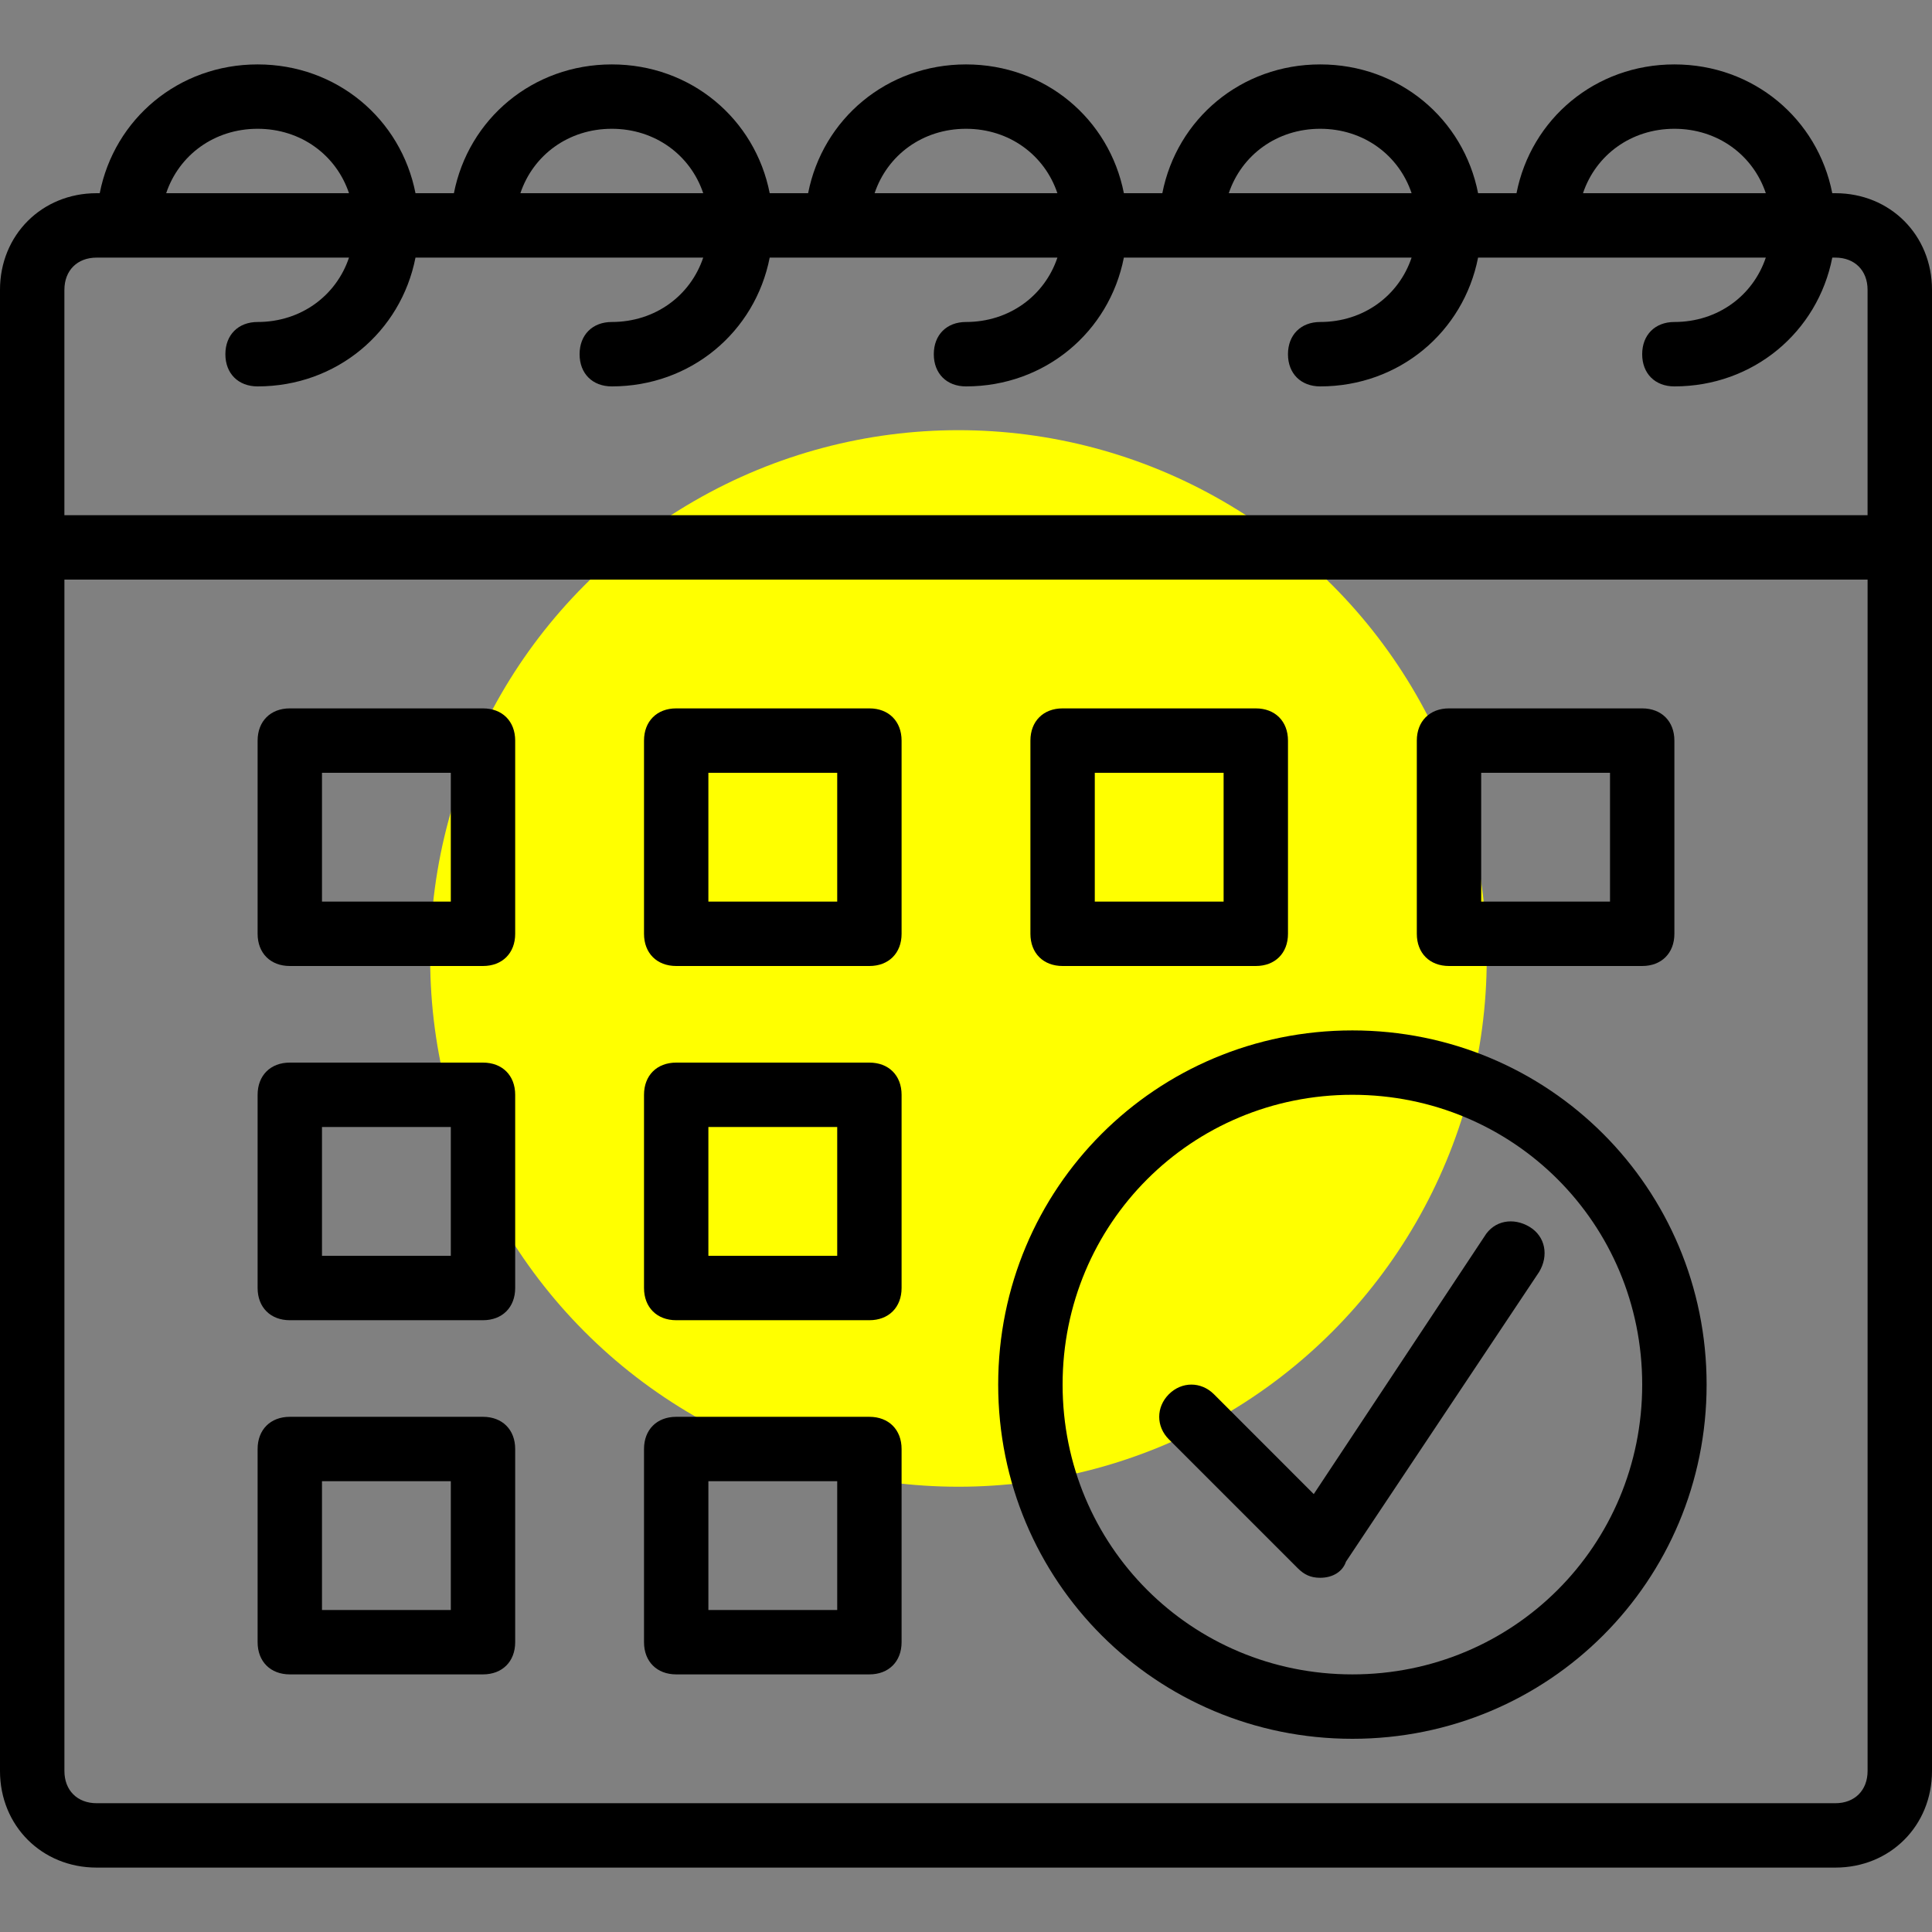
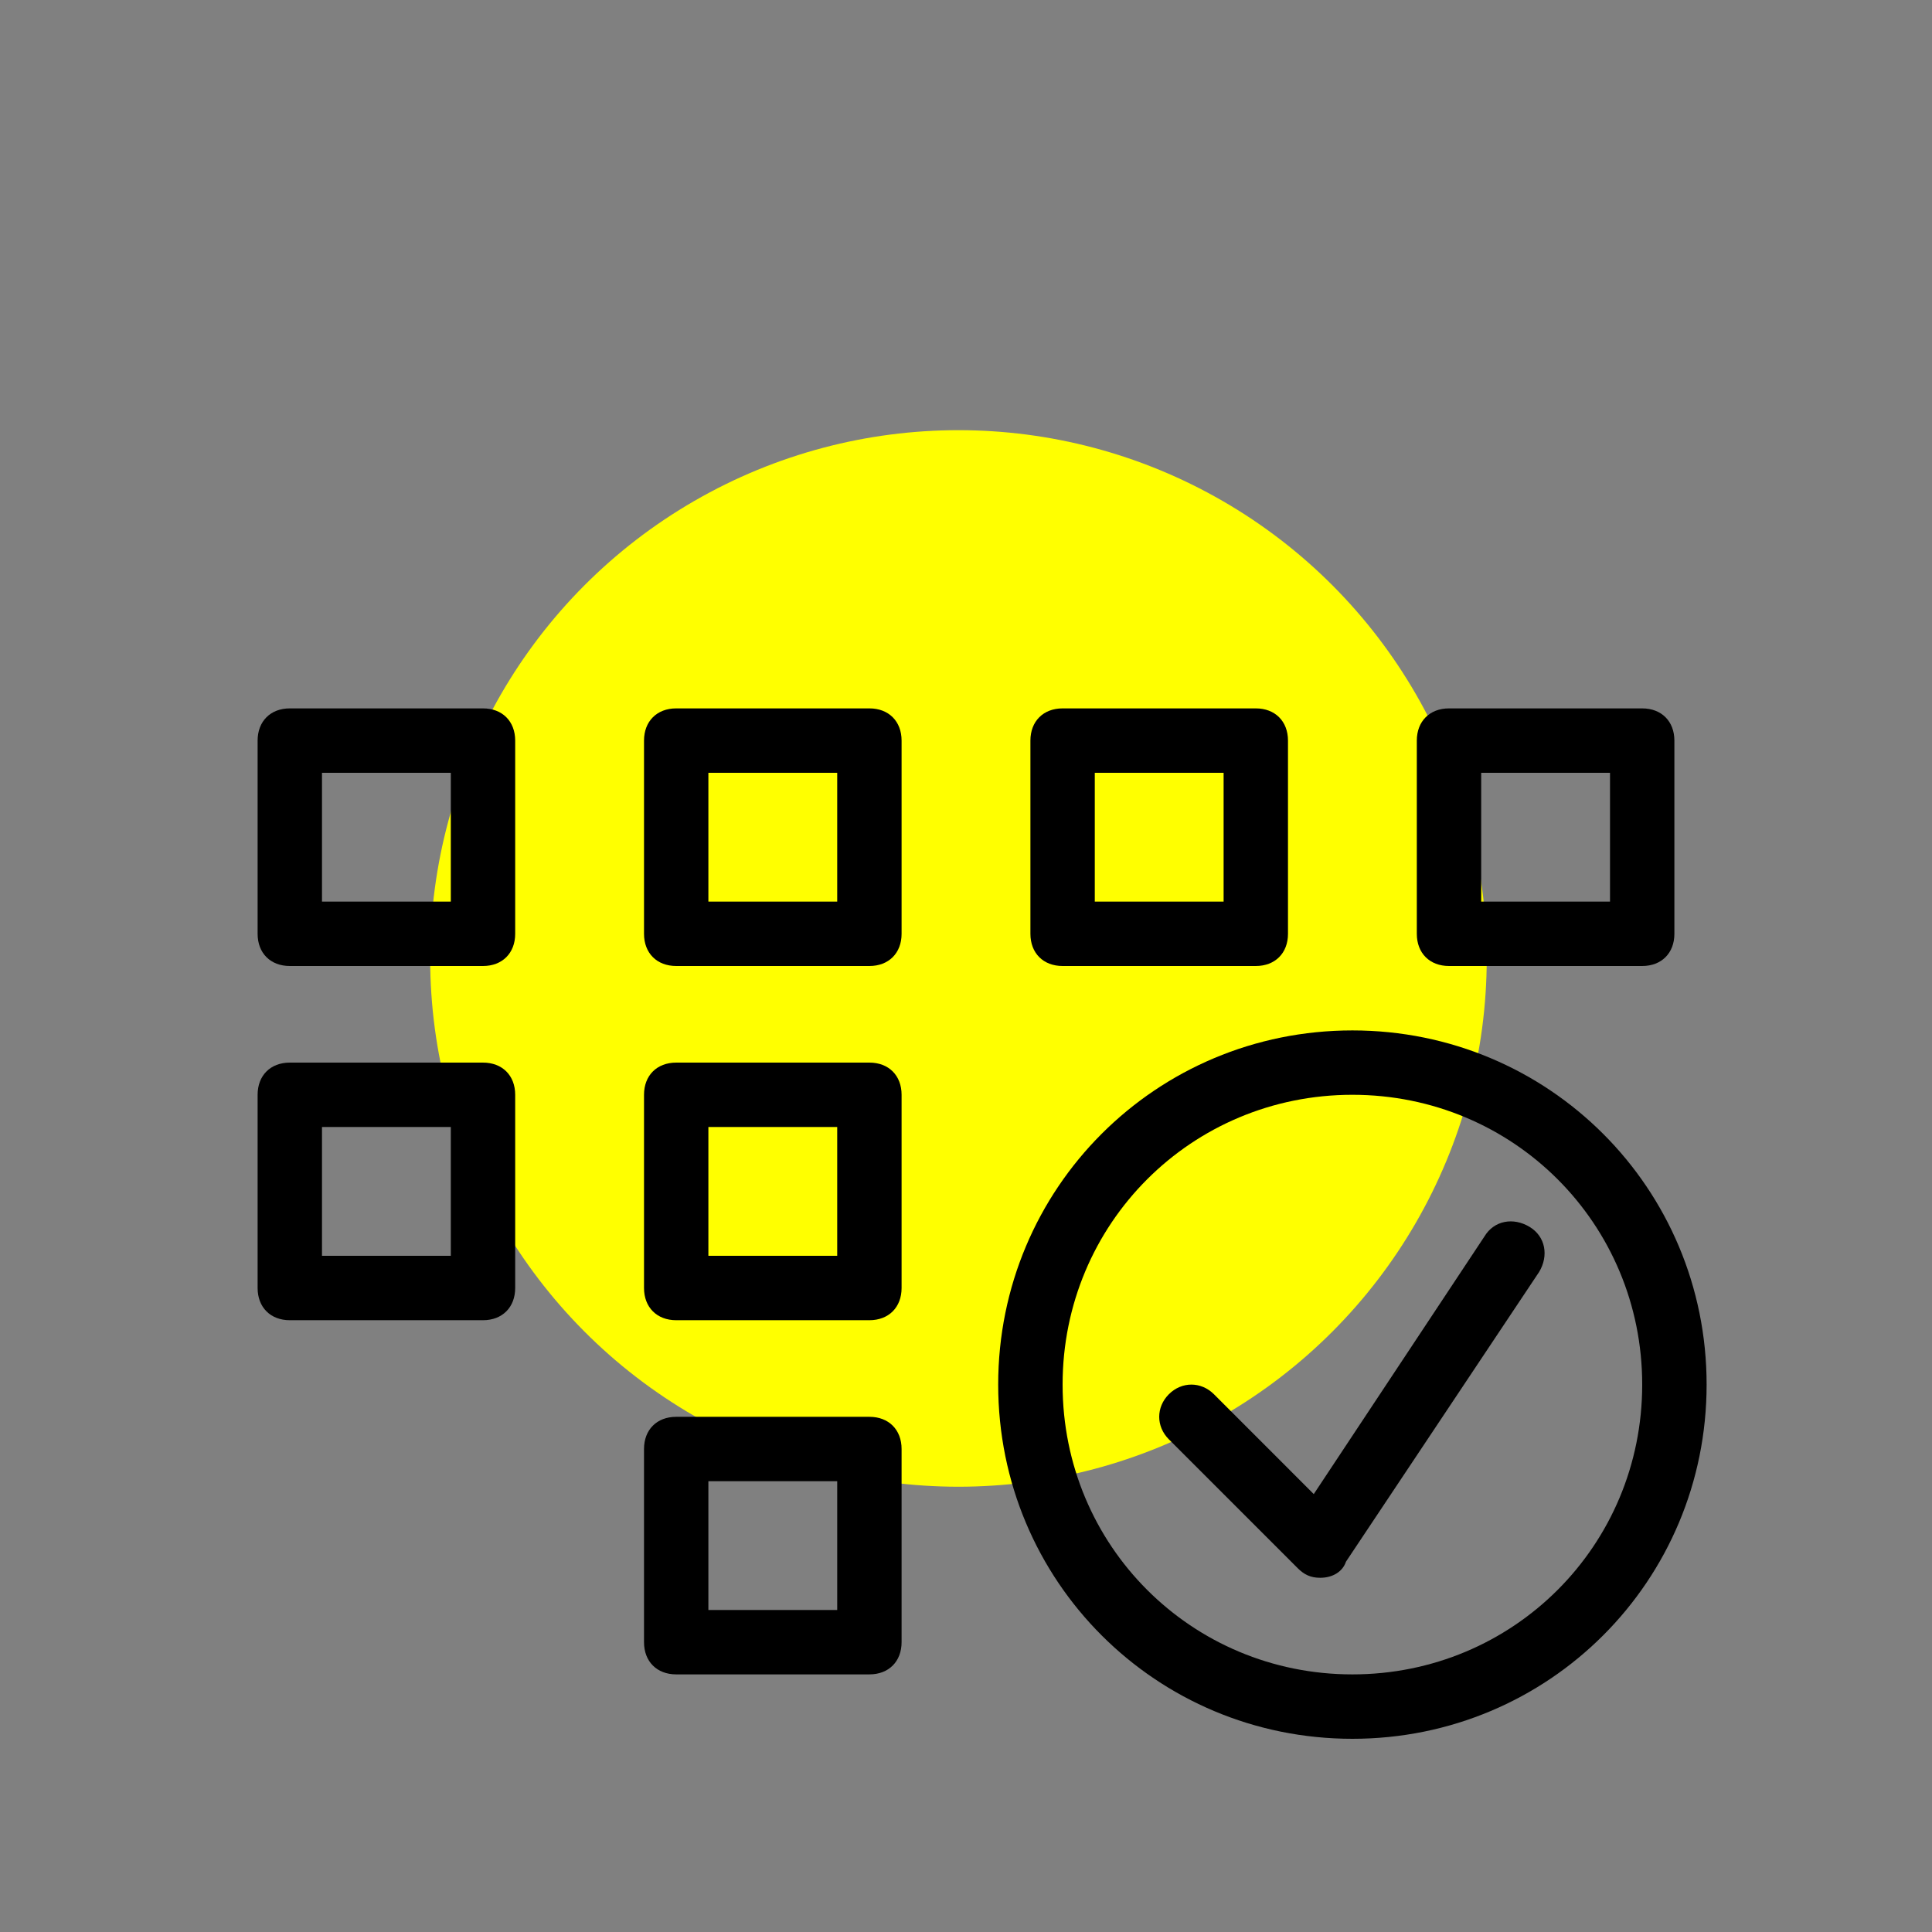
<svg xmlns="http://www.w3.org/2000/svg" width="512" height="512" enable-background="new 0 0 512 512" version="1.1" xml:space="preserve">
  <rect width="100%" height="100%" fill="#808080" stroke="none" />
  <g class="layer">
    <title>Layer 1</title>
    <circle cx="254" cy="254" fill="#ffff00" id="svg_30" r="140" stroke="#000000" stroke-width="0" />
    <g id="svg_1" transform="translate(1 1)">
      <g id="svg_2">
        <g id="svg_3">
-           <path d="m485.4,50.2l-0.83,0c-3.86,-19.68 -20.87,-34.13 -41.84,-34.13c-20.96,0 -37.98,14.45 -41.84,34.13l-10.18,0c-3.86,-19.68 -20.88,-34.13 -41.84,-34.13c-20.97,0 -37.98,14.45 -41.84,34.13l-10.19,0c-3.86,-19.68 -20.88,-34.13 -41.84,-34.13c-20.96,0 -37.98,14.45 -41.84,34.13l-10.18,0c-3.86,-19.68 -20.88,-34.13 -41.84,-34.13c-20.97,0 -37.99,14.45 -41.85,34.13l-10.18,0c-3.86,-19.68 -20.88,-34.13 -41.84,-34.13c-20.96,0 -37.98,14.45 -41.84,34.13l-0.83,0c-14.51,0 -25.6,11.09 -25.6,25.6l0,68.27l0,324.26c0,14.51 11.09,25.6 25.6,25.6l460.8,0c14.51,0 25.6,-11.09 25.6,-25.6l0,-324.26l0,-68.27c0,-14.51 -11.09,-25.6 -25.6,-25.6zm-42.67,-17.07c11.49,0 20.84,6.97 24.23,17.07l-48.45,0c3.39,-10.1 12.73,-17.07 24.22,-17.07zm-93.86,0c11.49,0 20.83,6.97 24.22,17.07l-48.45,0c3.39,-10.1 12.74,-17.07 24.23,-17.07zm-93.87,0c11.49,0 20.83,6.97 24.22,17.07l-48.44,0c3.39,-10.1 12.73,-17.07 24.22,-17.07zm-93.87,0c11.49,0 20.84,6.97 24.23,17.07l-48.45,0c3.39,-10.1 12.73,-17.07 24.22,-17.07zm-93.86,0c11.49,0 20.83,6.97 24.22,17.07l-48.45,0c3.39,-10.1 12.74,-17.07 24.23,-17.07zm-51.2,42.67c0,-5.12 3.41,-8.53 8.53,-8.53l66.89,0c-3.39,10.1 -12.73,17.06 -24.22,17.06c-5.12,0 -8.54,3.42 -8.54,8.54s3.42,8.53 8.54,8.53c20.96,0 37.98,-14.45 41.84,-34.13l76.25,0c-3.39,10.1 -12.74,17.06 -24.23,17.06c-5.12,0 -8.53,3.42 -8.53,8.54s3.41,8.53 8.53,8.53c20.97,0 37.99,-14.45 41.85,-34.13l76.25,0c-3.4,10.1 -12.74,17.06 -24.23,17.06c-5.12,0 -8.53,3.42 -8.53,8.54s3.41,8.53 8.53,8.53c20.96,0 37.98,-14.45 41.84,-34.13l76.25,0c-3.39,10.1 -12.73,17.06 -24.22,17.06c-5.12,0 -8.54,3.42 -8.54,8.54s3.42,8.53 8.54,8.53c20.96,0 37.98,-14.45 41.84,-34.13l76.25,0c-3.39,10.1 -12.74,17.06 -24.23,17.06c-5.12,0 -8.53,3.42 -8.53,8.54s3.41,8.53 8.53,8.53c20.97,0 37.99,-14.45 41.85,-34.13l0.82,0c5.12,0 8.53,3.41 8.53,8.53l0,59.73l-477.86,0l0,-59.73zm477.86,392.53c0,5.12 -3.41,8.54 -8.53,8.54l-460.8,0c-5.12,0 -8.53,-3.42 -8.53,-8.54l0,-315.73l477.86,0l0,315.73z" id="svg_4" />
          <path d="m75.8,255l51.2,0c5.12,0 8.53,-3.41 8.53,-8.53l0,-51.2c0,-5.12 -3.41,-8.54 -8.53,-8.54l-51.2,0c-5.12,0 -8.53,3.42 -8.53,8.54l0,51.2c0,5.12 3.41,8.53 8.53,8.53zm8.53,-51.2l34.14,0l0,34.13l-34.14,0l0,-34.13z" id="svg_5" />
          <path d="m178.2,255l51.2,0c5.12,0 8.53,-3.41 8.53,-8.53l0,-51.2c0,-5.12 -3.41,-8.54 -8.53,-8.54l-51.2,0c-5.12,0 -8.53,3.42 -8.53,8.54l0,51.2c0,5.12 3.41,8.53 8.53,8.53zm8.53,-51.2l34.14,0l0,34.13l-34.14,0l0,-34.13z" id="svg_6" />
          <path d="m280.6,255l51.2,0c5.12,0 8.53,-3.41 8.53,-8.53l0,-51.2c0,-5.12 -3.41,-8.54 -8.53,-8.54l-51.2,0c-5.12,0 -8.53,3.42 -8.53,8.54l0,51.2c0,5.12 3.41,8.53 8.53,8.53zm8.53,-51.2l34.14,0l0,34.13l-34.14,0l0,-34.13z" id="svg_7" />
          <path d="m383,255l51.2,0c5.12,0 8.53,-3.41 8.53,-8.53l0,-51.2c0,-5.12 -3.41,-8.54 -8.53,-8.54l-51.2,0c-5.12,0 -8.53,3.42 -8.53,8.54l0,51.2c0,5.12 3.41,8.53 8.53,8.53zm8.53,-51.2l34.14,0l0,34.13l-34.14,0l0,-34.13z" id="svg_8" />
          <path d="m75.8,348.87l51.2,0c5.12,0 8.53,-3.42 8.53,-8.54l0,-51.2c0,-5.12 -3.41,-8.53 -8.53,-8.53l-51.2,0c-5.12,0 -8.53,3.41 -8.53,8.53l0,51.2c0,5.12 3.41,8.54 8.53,8.54zm8.53,-51.2l34.14,0l0,34.13l-34.14,0l0,-34.13z" id="svg_9" />
          <path d="m178.2,348.87l51.2,0c5.12,0 8.53,-3.42 8.53,-8.54l0,-51.2c0,-5.12 -3.41,-8.53 -8.53,-8.53l-51.2,0c-5.12,0 -8.53,3.41 -8.53,8.53l0,51.2c0,5.12 3.41,8.54 8.53,8.54zm8.53,-51.2l34.14,0l0,34.13l-34.14,0l0,-34.13z" id="svg_10" />
-           <path d="m75.8,442.73l51.2,0c5.12,0 8.53,-3.41 8.53,-8.53l0,-51.2c0,-5.12 -3.41,-8.53 -8.53,-8.53l-51.2,0c-5.12,0 -8.53,3.41 -8.53,8.53l0,51.2c0,5.12 3.41,8.53 8.53,8.53zm8.53,-51.2l34.14,0l0,34.14l-34.14,0l0,-34.14z" id="svg_11" />
          <path d="m178.2,442.73l51.2,0c5.12,0 8.53,-3.41 8.53,-8.53l0,-51.2c0,-5.12 -3.41,-8.53 -8.53,-8.53l-51.2,0c-5.12,0 -8.53,3.41 -8.53,8.53l0,51.2c0,5.12 3.41,8.53 8.53,8.53zm8.53,-51.2l34.14,0l0,34.14l-34.14,0l0,-34.14z" id="svg_12" />
          <path d="m357.4,459.8c52.05,0 93.87,-41.81 93.87,-93.87c0,-52.05 -41.82,-93.86 -93.87,-93.86s-93.87,41.81 -93.87,93.86c0,52.06 41.82,93.87 93.87,93.87zm0,-170.67c42.67,0 76.8,34.14 76.8,76.8c0,42.67 -34.13,76.8 -76.8,76.8s-76.8,-34.13 -76.8,-76.8c0,-42.66 34.13,-76.8 76.8,-76.8z" id="svg_13" />
          <path d="m342.89,414.57c1.71,1.71 3.42,2.56 5.98,2.56c3.41,0 5.97,-1.7 6.82,-4.26l51.2,-76.8c2.56,-4.27 1.71,-9.39 -2.56,-11.95s-9.38,-1.71 -11.94,2.56l-45.23,68.27l-26.45,-26.46c-3.42,-3.41 -8.54,-3.41 -11.95,0c-3.41,3.42 -3.41,8.54 0,11.95l34.13,34.13z" id="svg_14" />
        </g>
      </g>
    </g>
    <g id="svg_15" />
    <g id="svg_16" />
    <g id="svg_17" />
    <g id="svg_18" />
    <g id="svg_19" />
    <g id="svg_20" />
    <g id="svg_21" />
    <g id="svg_22" />
    <g id="svg_23" />
    <g id="svg_24" />
    <g id="svg_25" />
    <g id="svg_26" />
    <g id="svg_27" />
    <g id="svg_28" />
    <g id="svg_29" />
  </g>
</svg>